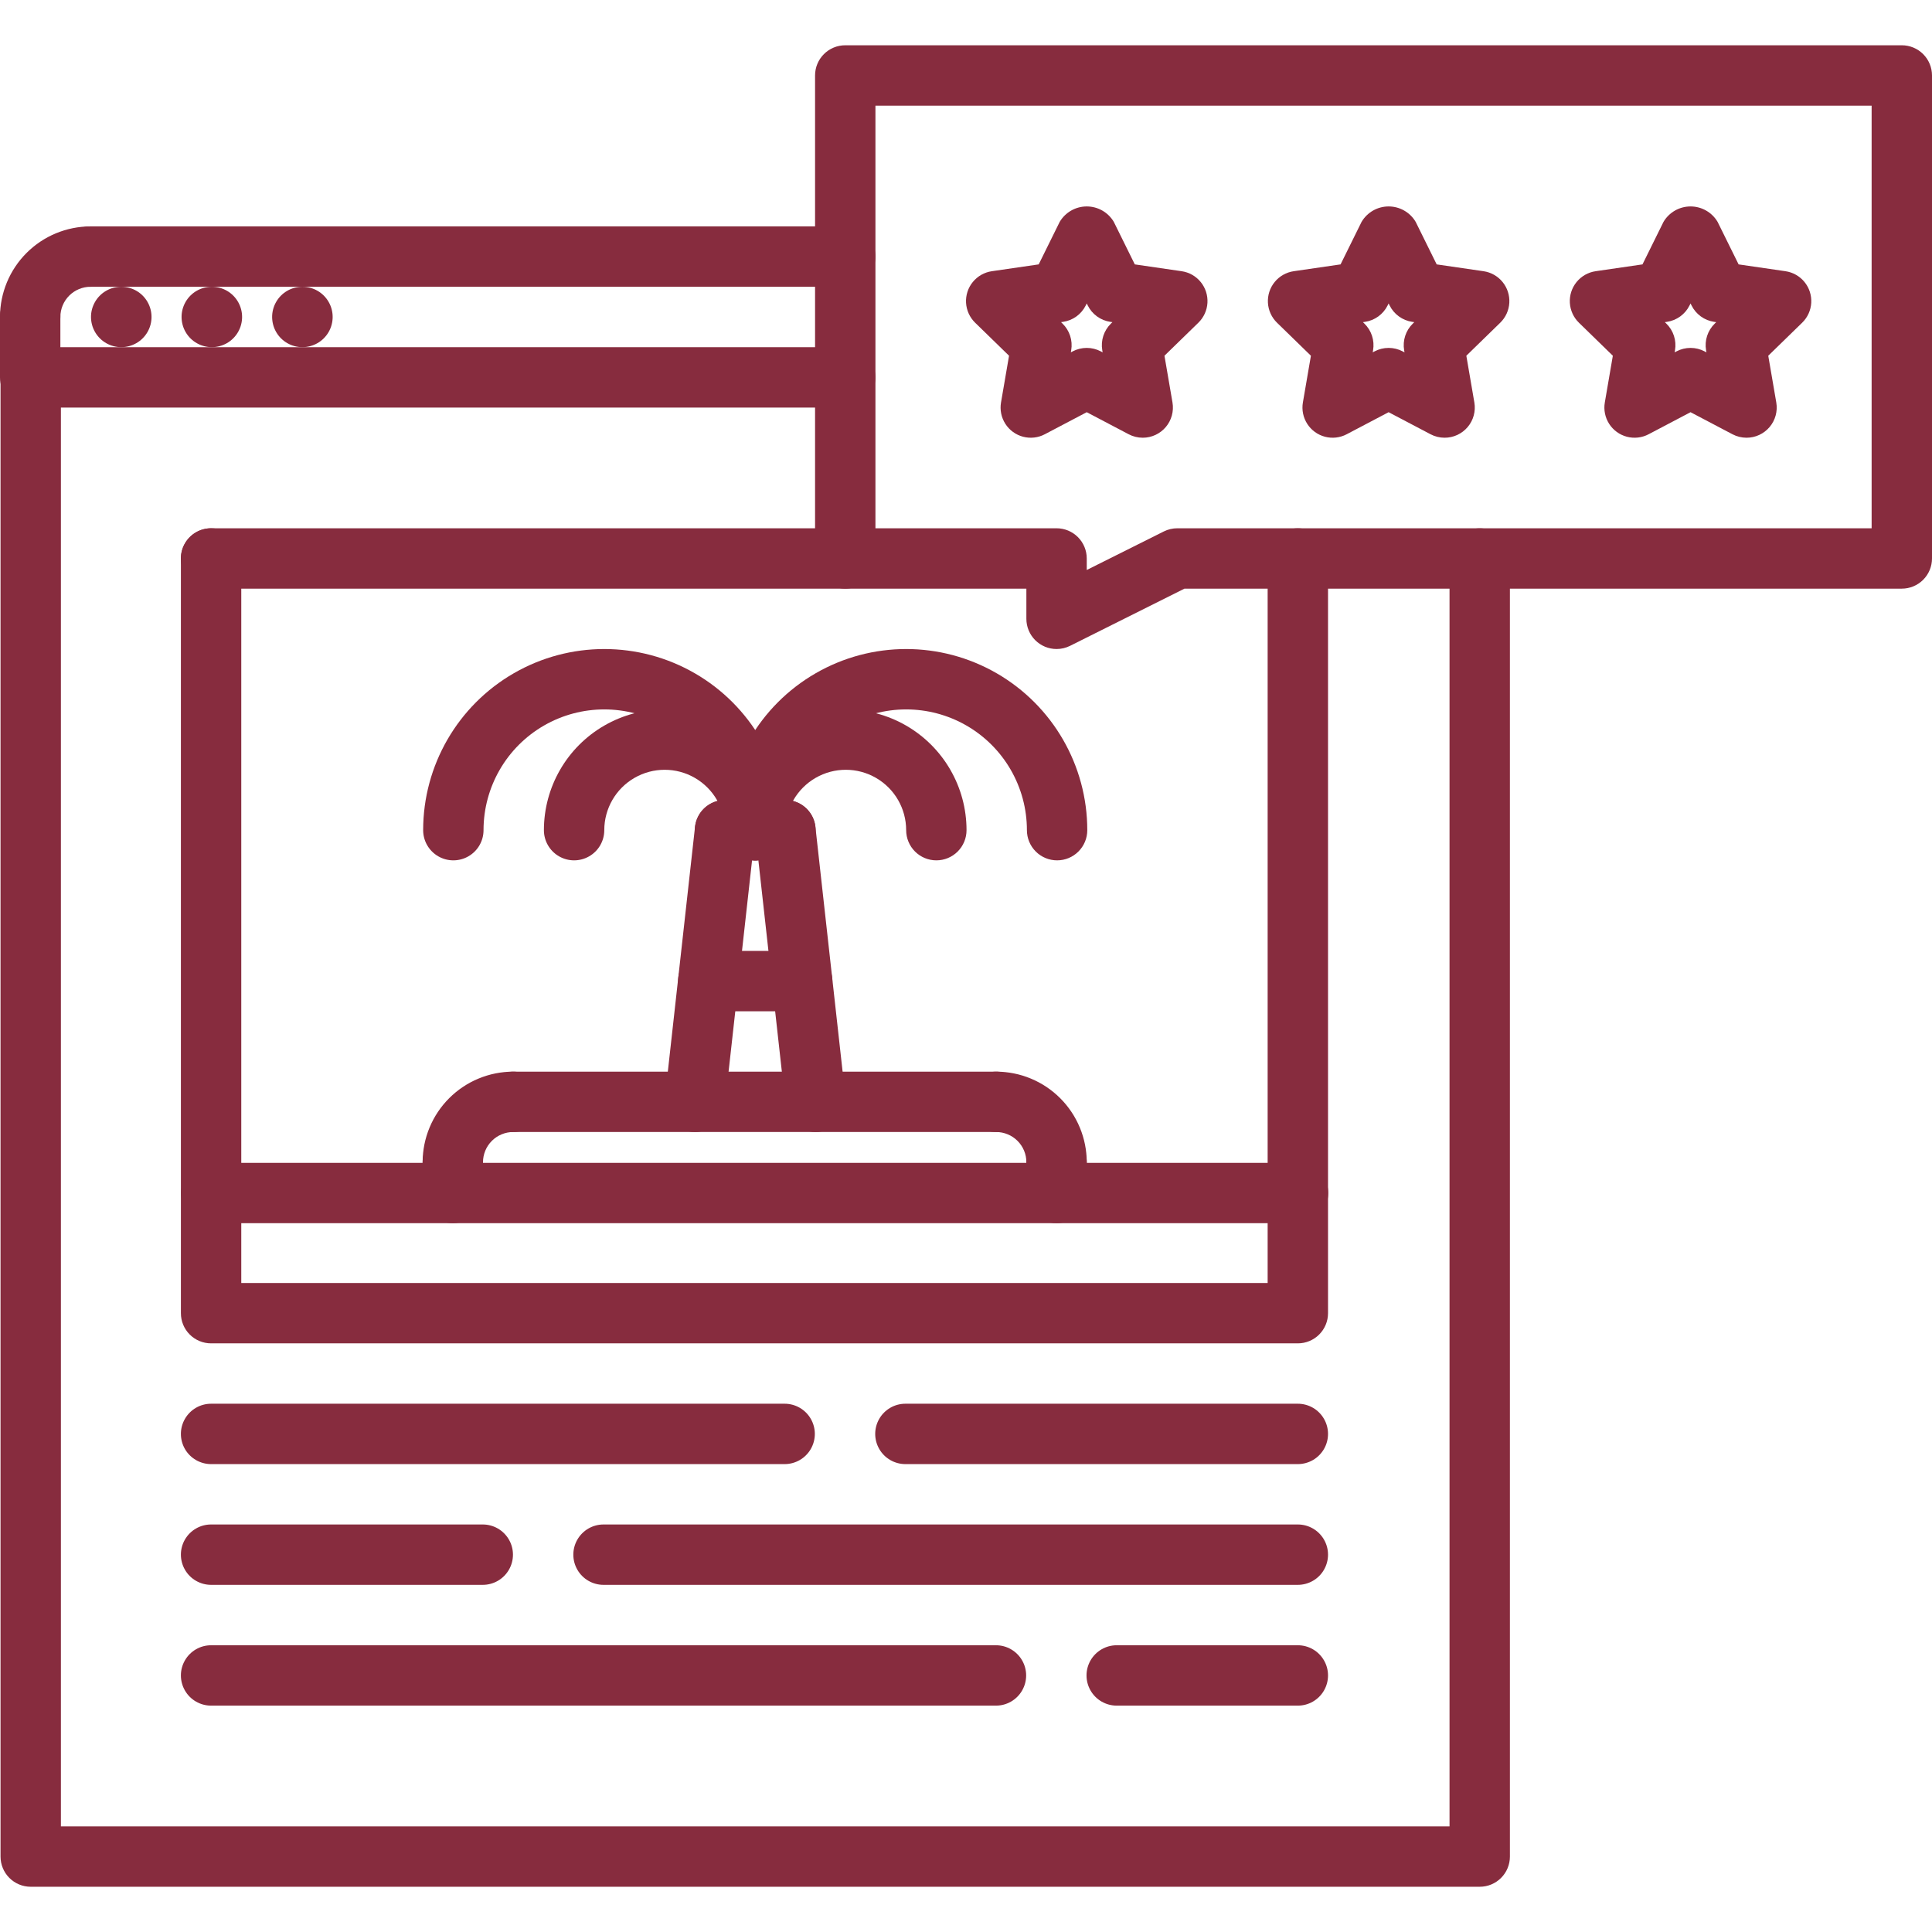
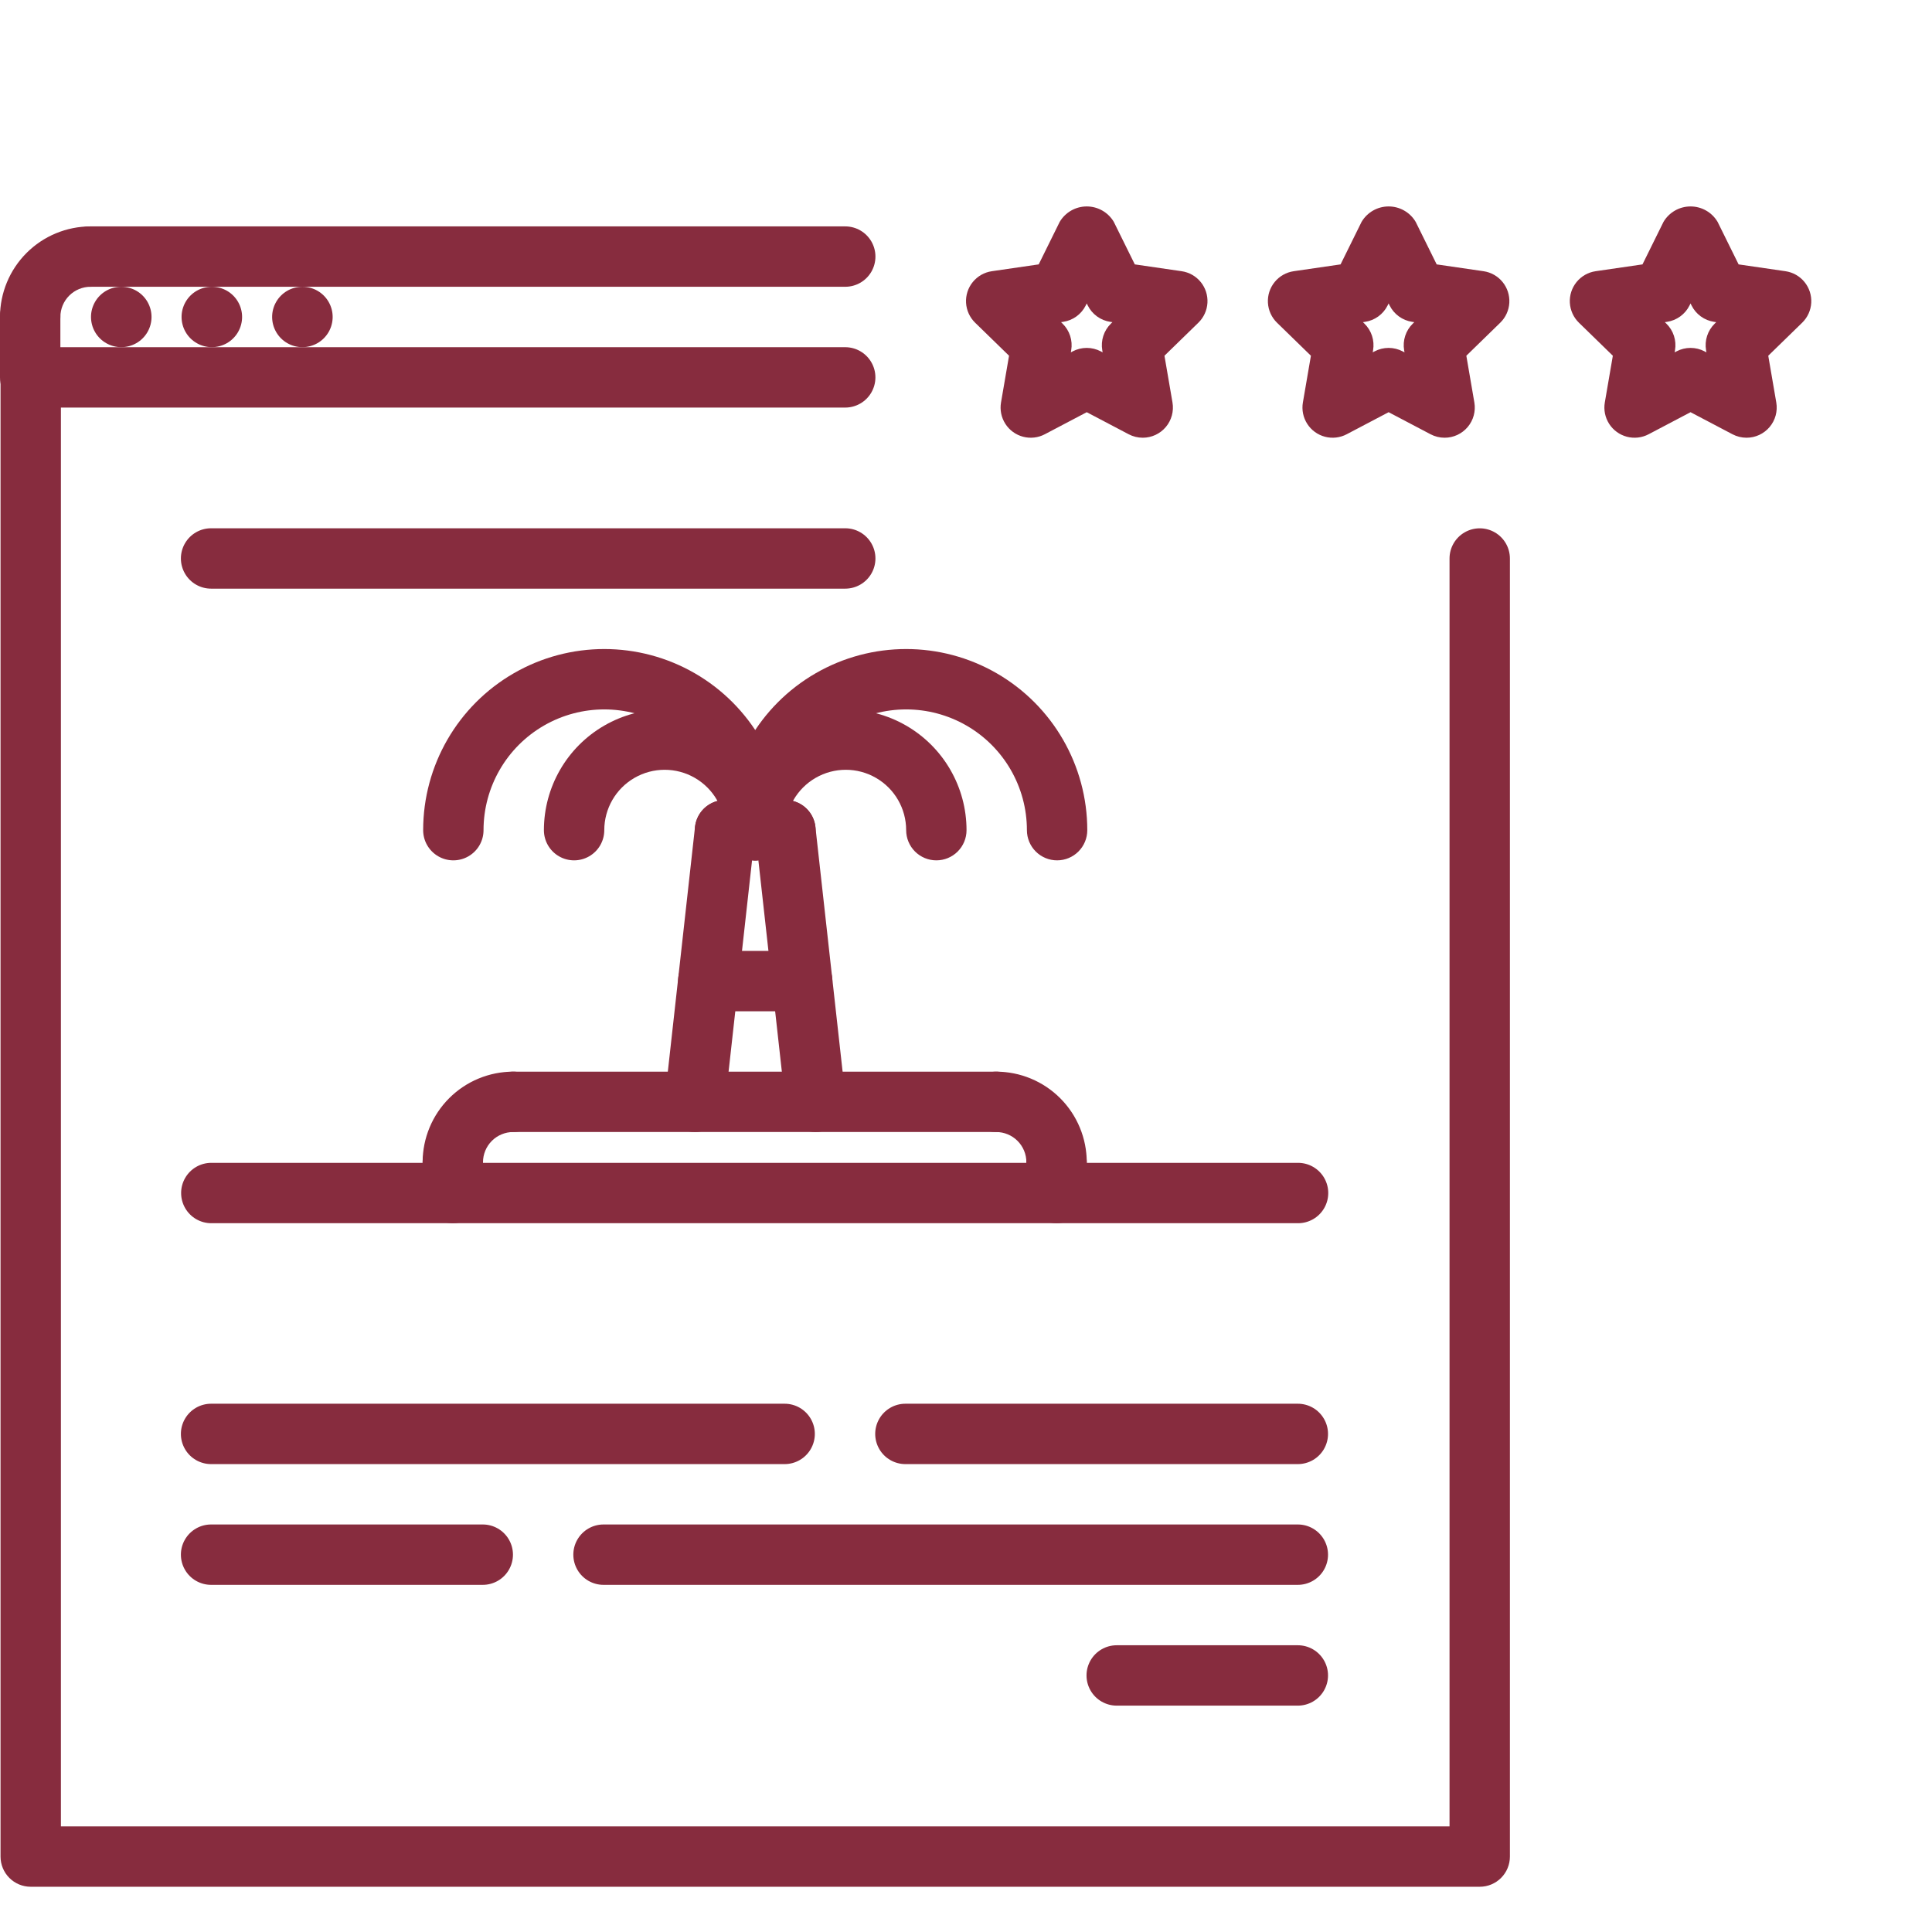
<svg xmlns="http://www.w3.org/2000/svg" width="1200pt" height="1200pt" version="1.1" viewBox="0 0 1200 1200">
  <path d="m75.367 215.62c-6.699 0.031-12.906-3.512-16.285-9.297-3.379-5.785-3.414-12.93-0.09-18.75 3.32-5.816 9.492-9.422 16.191-9.453h0.184c6.699 0 12.887 3.574 16.238 9.375 3.348 5.801 3.348 12.949 0 18.75-3.352 5.801-9.539 9.375-16.238 9.375z" fill="#872c3e" />
  <path d="m131.62 215.62c-6.699 0.031-12.906-3.512-16.285-9.297-3.379-5.785-3.414-12.93-0.09-18.75 3.32-5.816 9.492-9.422 16.191-9.453h0.184c6.699 0 12.887 3.574 16.238 9.375 3.348 5.801 3.348 12.949 0 18.75-3.352 5.801-9.539 9.375-16.238 9.375z" fill="#872c3e" />
  <path d="m187.87 215.62c-6.699 0.031-12.906-3.512-16.285-9.297-3.379-5.785-3.414-12.93-0.09-18.75 3.32-5.816 9.492-9.422 16.191-9.453h0.184c6.699 0 12.887 3.574 16.238 9.375 3.348 5.801 3.348 12.949 0 18.75-3.352 5.801-9.539 9.375-16.238 9.375z" fill="#872c3e" />
  <path d="m919.08 1171.9h-900c-4.973 0.004-9.742-1.973-13.262-5.488-3.516-3.516-5.488-8.289-5.488-13.262v-918.75c0-4.973 1.977-9.742 5.492-13.258 3.516-3.519 8.285-5.492 13.258-5.492h505.9c6.699 0 12.891 3.574 16.238 9.375 3.352 5.801 3.352 12.949 0 18.75-3.348 5.801-9.539 9.375-16.238 9.375h-487.15v881.25h862.5v-787.5c0-6.699 3.574-12.887 9.375-16.238 5.805-3.348 12.949-3.348 18.75 0 5.805 3.352 9.375 9.539 9.375 16.238v806.25c0.004 4.973-1.969 9.746-5.488 13.262-3.516 3.516-8.285 5.492-13.262 5.488z" fill="#872c3e" />
  <path d="m18.75 215.62c-4.973 0-9.742-1.973-13.258-5.492-3.519-3.516-5.492-8.285-5.492-13.258 0.016-14.914 5.949-29.211 16.492-39.758 10.547-10.543 24.844-16.477 39.758-16.492 6.699 0 12.887 3.574 16.238 9.375 3.348 5.801 3.348 12.949 0 18.75-3.352 5.801-9.539 9.375-16.238 9.375-4.973 0.004-9.738 1.98-13.254 5.496s-5.492 8.281-5.496 13.254c0 4.973-1.973 9.742-5.492 13.258-3.516 3.519-8.285 5.492-13.258 5.492z" fill="#872c3e" />
  <path d="m18.75 253.12c-4.973 0-9.742-1.973-13.258-5.492-3.519-3.516-5.492-8.285-5.492-13.258v-37.5c0-6.699 3.574-12.887 9.375-16.238 5.801-3.348 12.949-3.348 18.75 0 5.801 3.352 9.375 9.539 9.375 16.238v37.5c0 4.973-1.973 9.742-5.492 13.258-3.516 3.519-8.285 5.492-13.258 5.492z" fill="#872c3e" />
  <path d="m525 178.12h-468.75c-6.699 0-12.887-3.574-16.238-9.375-3.348-5.801-3.348-12.949 0-18.75 3.352-5.801 9.539-9.375 16.238-9.375h468.75c6.699 0 12.887 3.574 16.238 9.375 3.348 5.801 3.348 12.949 0 18.75-3.352 5.801-9.539 9.375-16.238 9.375z" fill="#872c3e" />
-   <path d="m806.11 834.38h-675c-4.977 0.004-9.746-1.973-13.262-5.488-3.519-3.516-5.492-8.289-5.488-13.262v-468.75c0-6.699 3.57-12.887 9.375-16.238 5.801-3.348 12.945-3.348 18.75 0 5.801 3.352 9.375 9.539 9.375 16.238v450h637.5v-450c0-6.699 3.57-12.887 9.375-16.238 5.801-3.348 12.945-3.348 18.75 0 5.801 3.352 9.375 9.539 9.375 16.238v468.75c0 4.973-1.973 9.746-5.492 13.262-3.516 3.516-8.285 5.492-13.258 5.488z" fill="#872c3e" />
  <path d="m487.36 909.38h-356.25c-6.699 0-12.891-3.574-16.238-9.375-3.352-5.801-3.352-12.949 0-18.75 3.348-5.801 9.539-9.375 16.238-9.375h356.25c6.695 0 12.887 3.574 16.234 9.375 3.352 5.801 3.352 12.949 0 18.75-3.348 5.801-9.539 9.375-16.234 9.375z" fill="#872c3e" />
  <path d="m299.86 984.38h-168.75c-6.699 0-12.891-3.574-16.238-9.375-3.352-5.801-3.352-12.949 0-18.75 3.348-5.801 9.539-9.375 16.238-9.375h168.75c6.695 0 12.887 3.574 16.234 9.375 3.352 5.801 3.352 12.949 0 18.75-3.348 5.801-9.539 9.375-16.234 9.375z" fill="#872c3e" />
  <path d="m806.11 984.38h-431.25c-6.699 0-12.891-3.574-16.238-9.375-3.352-5.801-3.352-12.949 0-18.75 3.348-5.801 9.539-9.375 16.238-9.375h431.25c6.695 0 12.887 3.574 16.234 9.375 3.352 5.801 3.352 12.949 0 18.75-3.348 5.801-9.539 9.375-16.234 9.375z" fill="#872c3e" />
-   <path d="m618.61 1059.4h-487.5c-6.699 0-12.891-3.574-16.238-9.375-3.352-5.801-3.352-12.949 0-18.75 3.348-5.801 9.539-9.375 16.238-9.375h487.5c6.695 0 12.887 3.574 16.234 9.375 3.352 5.801 3.352 12.949 0 18.75-3.348 5.801-9.539 9.375-16.234 9.375z" fill="#872c3e" />
  <path d="m806.11 1059.4h-112.5c-6.699 0-12.891-3.574-16.238-9.375-3.352-5.801-3.352-12.949 0-18.75 3.348-5.801 9.539-9.375 16.238-9.375h112.5c6.695 0 12.887 3.574 16.234 9.375 3.352 5.801 3.352 12.949 0 18.75-3.348 5.801-9.539 9.375-16.234 9.375z" fill="#872c3e" />
  <path d="m806.11 909.38h-243.75c-6.699 0-12.891-3.574-16.238-9.375-3.352-5.801-3.352-12.949 0-18.75 3.348-5.801 9.539-9.375 16.238-9.375h243.75c6.695 0 12.887 3.574 16.234 9.375 3.352 5.801 3.352 12.949 0 18.75-3.348 5.801-9.539 9.375-16.234 9.375z" fill="#872c3e" />
-   <path d="m656.25 403.12c-4.973-0.004-9.738-1.98-13.254-5.496s-5.492-8.281-5.496-13.254v-18.75h-112.5c-4.973 0-9.742-1.973-13.258-5.492-3.519-3.516-5.492-8.285-5.492-13.258v-300c0-4.973 1.973-9.742 5.492-13.258 3.516-3.519 8.285-5.492 13.258-5.492h656.25c4.973 0 9.742 1.973 13.258 5.492 3.519 3.516 5.492 8.285 5.492 13.258v300c0 4.973-1.973 9.742-5.492 13.258-3.516 3.519-8.285 5.492-13.258 5.492h-445.57l-71.043 35.523c-2.606 1.297-5.477 1.977-8.387 1.977zm-112.5-75h112.5c4.973 0 9.742 1.973 13.258 5.492 3.519 3.516 5.492 8.285 5.492 13.258v7.16l47.863-23.934c2.606-1.301 5.477-1.977 8.387-1.977h431.25v-262.5h-618.75z" fill="#872c3e" />
  <path d="m525 365.62h-393.89c-6.699 0-12.891-3.574-16.238-9.375-3.352-5.801-3.352-12.949 0-18.75 3.348-5.801 9.539-9.375 16.238-9.375h393.89c6.699 0 12.887 3.574 16.238 9.375 3.348 5.801 3.348 12.949 0 18.75-3.352 5.801-9.539 9.375-16.238 9.375z" fill="#872c3e" />
  <path d="m709.77 271.88c-3.047 0-6.043-0.742-8.734-2.16l-26.039-13.695-26.039 13.695c-4.148 2.188-8.965 2.738-13.5 1.547-4.535-1.191-8.461-4.043-11-7.988-2.535-3.941-3.504-8.695-2.707-13.316l4.981-29.012-21.059-20.508c-3.359-3.269-5.371-7.68-5.641-12.359-0.27-4.684 1.223-9.293 4.188-12.926 2.961-3.633 7.18-6.027 11.816-6.703l29.113-4.238 13.039-26.395c3.508-5.949 9.902-9.602 16.809-9.602s13.301 3.652 16.809 9.602l13.039 26.395 29.113 4.238c4.637 0.676 8.855 3.07 11.816 6.703 2.965 3.633 4.457 8.242 4.188 12.926-0.266 4.68-2.281 9.09-5.641 12.359l-21.059 20.508 4.981 29.012c0.938 5.449-0.574 11.031-4.137 15.258-3.562 4.227-8.809 6.664-14.336 6.66zm-34.773-55.793c3.043 0 6.043 0.742 8.734 2.16l1.137 0.594-0.219-1.273-0.004 0.004c-1.047-6.086 0.977-12.297 5.402-16.598l0.898-0.879-1.262-0.184h-0.004c-6.098-0.891-11.371-4.727-14.098-10.254l-0.586-1.184-0.586 1.18v0.004c-2.727 5.527-8 9.363-14.102 10.254l-1.262 0.184 0.898 0.879c4.426 4.305 6.445 10.512 5.398 16.598l-0.219 1.273 1.137-0.594v-0.004c2.691-1.418 5.691-2.16 8.734-2.16z" fill="#872c3e" />
  <path d="m897.27 271.88c-3.047 0-6.043-0.742-8.734-2.16l-26.039-13.695-26.039 13.695c-4.148 2.188-8.965 2.738-13.5 1.547-4.535-1.191-8.461-4.043-11-7.988-2.535-3.941-3.504-8.695-2.707-13.316l4.981-29.012-21.059-20.508c-3.359-3.269-5.371-7.68-5.641-12.359-0.27-4.684 1.223-9.293 4.188-12.926 2.961-3.633 7.18-6.027 11.816-6.703l29.113-4.238 13.039-26.395c3.508-5.949 9.902-9.602 16.809-9.602s13.301 3.652 16.809 9.602l13.039 26.395 29.113 4.238c4.637 0.676 8.855 3.07 11.816 6.703 2.965 3.633 4.457 8.242 4.188 12.926-0.266 4.68-2.281 9.09-5.641 12.359l-21.059 20.508 4.981 29.012c0.938 5.449-0.574 11.031-4.137 15.258-3.562 4.227-8.809 6.664-14.336 6.66zm-34.773-55.793c3.043 0 6.043 0.742 8.734 2.16l1.137 0.594-0.219-1.273-0.004 0.004c-1.047-6.086 0.977-12.297 5.402-16.598l0.898-0.879-1.262-0.184h-0.004c-6.098-0.891-11.371-4.727-14.098-10.254l-0.586-1.184-0.586 1.18v0.004c-2.727 5.527-8 9.363-14.102 10.254l-1.262 0.184 0.898 0.879c4.426 4.305 6.445 10.512 5.398 16.598l-0.219 1.273 1.137-0.594v-0.004c2.691-1.418 5.691-2.16 8.734-2.16z" fill="#872c3e" />
  <path d="m1084.8 271.88c-3.047 0-6.043-0.742-8.734-2.16l-26.039-13.695-26.039 13.695c-4.148 2.188-8.965 2.738-13.5 1.547-4.535-1.191-8.461-4.043-11-7.988-2.535-3.941-3.504-8.695-2.707-13.316l4.981-29.012-21.059-20.508c-3.359-3.269-5.371-7.68-5.641-12.359-0.27-4.684 1.223-9.293 4.188-12.926 2.961-3.633 7.18-6.027 11.816-6.703l29.113-4.238 13.039-26.395c3.508-5.949 9.902-9.602 16.809-9.602s13.301 3.652 16.809 9.602l13.039 26.395 29.113 4.238c4.637 0.676 8.855 3.07 11.816 6.703 2.965 3.633 4.457 8.242 4.188 12.926-0.266 4.68-2.281 9.09-5.641 12.359l-21.059 20.508 4.981 29.012c0.938 5.449-0.574 11.031-4.137 15.258-3.562 4.227-8.809 6.664-14.336 6.66zm-34.773-55.793c3.043 0 6.043 0.742 8.734 2.16l1.137 0.594-0.219-1.273-0.004 0.004c-1.047-6.086 0.977-12.297 5.402-16.598l0.898-0.879-1.262-0.184h-0.004c-6.098-0.891-11.371-4.727-14.098-10.254l-0.586-1.184-0.586 1.18v0.004c-2.727 5.527-8 9.363-14.102 10.254l-1.262 0.184 0.898 0.879c4.426 4.305 6.445 10.512 5.398 16.598l-0.219 1.273 1.137-0.594v-0.004c2.691-1.418 5.691-2.16 8.734-2.16z" fill="#872c3e" />
  <path d="m806.25 759.76h-675c-6.699 0-12.887-3.57-16.238-9.375-3.348-5.801-3.348-12.945 0-18.75 3.352-5.801 9.539-9.375 16.238-9.375h675c6.699 0 12.887 3.574 16.238 9.375 3.348 5.805 3.348 12.949 0 18.75-3.352 5.805-9.539 9.375-16.238 9.375z" fill="#872c3e" />
  <path d="m281.25 740.62c-4.973 0.004-9.746-1.973-13.262-5.488s-5.492-8.289-5.488-13.262c0.016-14.914 5.949-29.211 16.492-39.758 10.547-10.543 24.844-16.477 39.758-16.492 6.699 0 12.887 3.574 16.238 9.375 3.348 5.801 3.348 12.949 0 18.75-3.352 5.801-9.539 9.375-16.238 9.375-4.973 0.004-9.738 1.98-13.254 5.496s-5.492 8.281-5.496 13.254c0.004 4.973-1.973 9.746-5.488 13.262s-8.289 5.492-13.262 5.488z" fill="#872c3e" />
  <path d="m281.25 759.76c-4.973 0.004-9.746-1.969-13.262-5.488-3.516-3.516-5.492-8.285-5.488-13.262v-19.133c0-6.699 3.574-12.887 9.375-16.238 5.801-3.348 12.949-3.348 18.75 0 5.801 3.352 9.375 9.539 9.375 16.238v19.133c0.004 4.977-1.973 9.746-5.488 13.262-3.516 3.519-8.289 5.492-13.262 5.488z" fill="#872c3e" />
  <path d="m656.25 740.62c-4.973 0.004-9.746-1.973-13.262-5.488s-5.492-8.289-5.488-13.262c-0.004-4.973-1.98-9.738-5.496-13.254s-8.281-5.492-13.254-5.496c-6.699 0-12.887-3.574-16.238-9.375-3.348-5.801-3.348-12.949 0-18.75 3.352-5.801 9.539-9.375 16.238-9.375 14.914 0.016 29.211 5.949 39.758 16.492 10.543 10.547 16.477 24.844 16.492 39.758 0.004 4.973-1.973 9.746-5.488 13.262s-8.289 5.492-13.262 5.488z" fill="#872c3e" />
  <path d="m656.25 759.76c-4.973 0.004-9.746-1.969-13.262-5.488-3.516-3.516-5.492-8.285-5.488-13.262v-19.133c0-6.699 3.574-12.887 9.375-16.238 5.801-3.348 12.949-3.348 18.75 0 5.801 3.352 9.375 9.539 9.375 16.238v19.133c0.004 4.977-1.973 9.746-5.488 13.262-3.516 3.519-8.289 5.492-13.262 5.488z" fill="#872c3e" />
  <path d="m618.75 703.12h-300c-6.699 0-12.887-3.574-16.238-9.375-3.348-5.801-3.348-12.949 0-18.75 3.352-5.801 9.539-9.375 16.238-9.375h300c6.699 0 12.887 3.574 16.238 9.375 3.348 5.801 3.348 12.949 0 18.75-3.352 5.801-9.539 9.375-16.238 9.375z" fill="#872c3e" />
  <path d="m431.6 703.12c-0.695 0-1.395-0.035-2.086-0.109-4.941-0.555-9.465-3.043-12.57-6.926-3.106-3.883-4.547-8.84-4-13.785l18.75-168.75c0.754-6.644 4.992-12.383 11.121-15.059 6.129-2.68 13.219-1.891 18.609 2.062 5.391 3.957 8.266 10.488 7.547 17.137l-18.75 168.75c-0.508 4.582-2.688 8.816-6.125 11.895-3.434 3.078-7.883 4.781-12.496 4.785z" fill="#872c3e" />
  <path d="m506.56 703.12c-4.613-0.004-9.062-1.707-12.496-4.785-3.438-3.078-5.617-7.312-6.125-11.895l-18.75-168.75c-0.719-6.648 2.156-13.18 7.547-17.137 5.391-3.953 12.48-4.742 18.609-2.062 6.129 2.676 10.363 8.414 11.121 15.059l18.75 168.75c0.547 4.945-0.895 9.902-4 13.785-3.109 3.883-7.629 6.371-12.57 6.926-0.691 0.07-1.391 0.109-2.086 0.109z" fill="#872c3e" />
  <path d="m487.83 534.38h-37.5c-6.695 0-12.887-3.574-16.238-9.375-3.348-5.801-3.348-12.949 0-18.75 3.352-5.801 9.543-9.375 16.238-9.375h37.5c6.699 0 12.891 3.574 16.238 9.375 3.352 5.801 3.352 12.949 0 18.75-3.348 5.801-9.539 9.375-16.238 9.375z" fill="#872c3e" />
  <path d="m656.58 534.38c-4.973 0-9.742-1.973-13.258-5.492-3.516-3.516-5.492-8.285-5.492-13.258 0-26.793-14.293-51.555-37.5-64.953-23.203-13.395-51.793-13.395-75 0-23.203 13.398-37.5 38.16-37.5 64.953 0 6.699-3.57 12.887-9.375 16.238-5.801 3.348-12.945 3.348-18.75 0-5.801-3.352-9.375-9.539-9.375-16.238 0-40.191 21.445-77.332 56.25-97.43 34.809-20.094 77.695-20.094 112.5 0 34.809 20.098 56.25 57.238 56.25 97.43 0.004 4.973-1.973 9.742-5.488 13.258-3.516 3.519-8.285 5.492-13.262 5.492z" fill="#872c3e" />
  <path d="m581.58 534.38c-4.973 0-9.742-1.973-13.258-5.492-3.516-3.516-5.492-8.285-5.492-13.258 0-13.398-7.144-25.777-18.75-32.477-11.602-6.699-25.895-6.699-37.5 0-11.602 6.699-18.75 19.078-18.75 32.477 0 6.699-3.57 12.887-9.375 16.238-5.801 3.348-12.945 3.348-18.75 0-5.801-3.352-9.375-9.539-9.375-16.238 0-26.793 14.297-51.555 37.5-64.953 23.207-13.395 51.797-13.395 75 0 23.207 13.398 37.5 38.16 37.5 64.953 0.004 4.973-1.973 9.742-5.488 13.258-3.516 3.519-8.285 5.492-13.262 5.492z" fill="#872c3e" />
  <path d="m469.08 534.38c-4.973 0-9.742-1.973-13.258-5.492-3.516-3.516-5.492-8.285-5.492-13.258 0-26.793-14.293-51.555-37.5-64.953-23.203-13.395-51.793-13.395-75 0-23.203 13.398-37.5 38.16-37.5 64.953 0 6.699-3.57 12.887-9.375 16.238-5.801 3.348-12.945 3.348-18.75 0-5.801-3.352-9.375-9.539-9.375-16.238 0-40.191 21.445-77.332 56.25-97.43 34.809-20.094 77.695-20.094 112.5 0 34.809 20.098 56.25 57.238 56.25 97.43 0.004 4.973-1.973 9.742-5.488 13.258-3.516 3.519-8.285 5.492-13.262 5.492z" fill="#872c3e" />
  <path d="m469.08 534.38c-4.973 0-9.742-1.973-13.258-5.492-3.516-3.516-5.492-8.285-5.492-13.258 0-13.398-7.144-25.777-18.75-32.477-11.602-6.699-25.895-6.699-37.5 0-11.602 6.699-18.75 19.078-18.75 32.477 0 6.699-3.57 12.887-9.375 16.238-5.801 3.348-12.945 3.348-18.75 0-5.801-3.352-9.375-9.539-9.375-16.238 0-26.793 14.297-51.555 37.5-64.953 23.207-13.395 51.797-13.395 75 0 23.207 13.398 37.5 38.16 37.5 64.953 0.004 4.973-1.973 9.742-5.488 13.258-3.516 3.519-8.285 5.492-13.262 5.492z" fill="#872c3e" />
  <path d="m498.25 628.12h-58.34c-6.699 0-12.887-3.574-16.238-9.375-3.348-5.801-3.348-12.949 0-18.75 3.352-5.801 9.539-9.375 16.238-9.375h58.34c6.695 0 12.887 3.574 16.234 9.375 3.352 5.801 3.352 12.949 0 18.75-3.348 5.801-9.539 9.375-16.234 9.375z" fill="#872c3e" />
</svg>